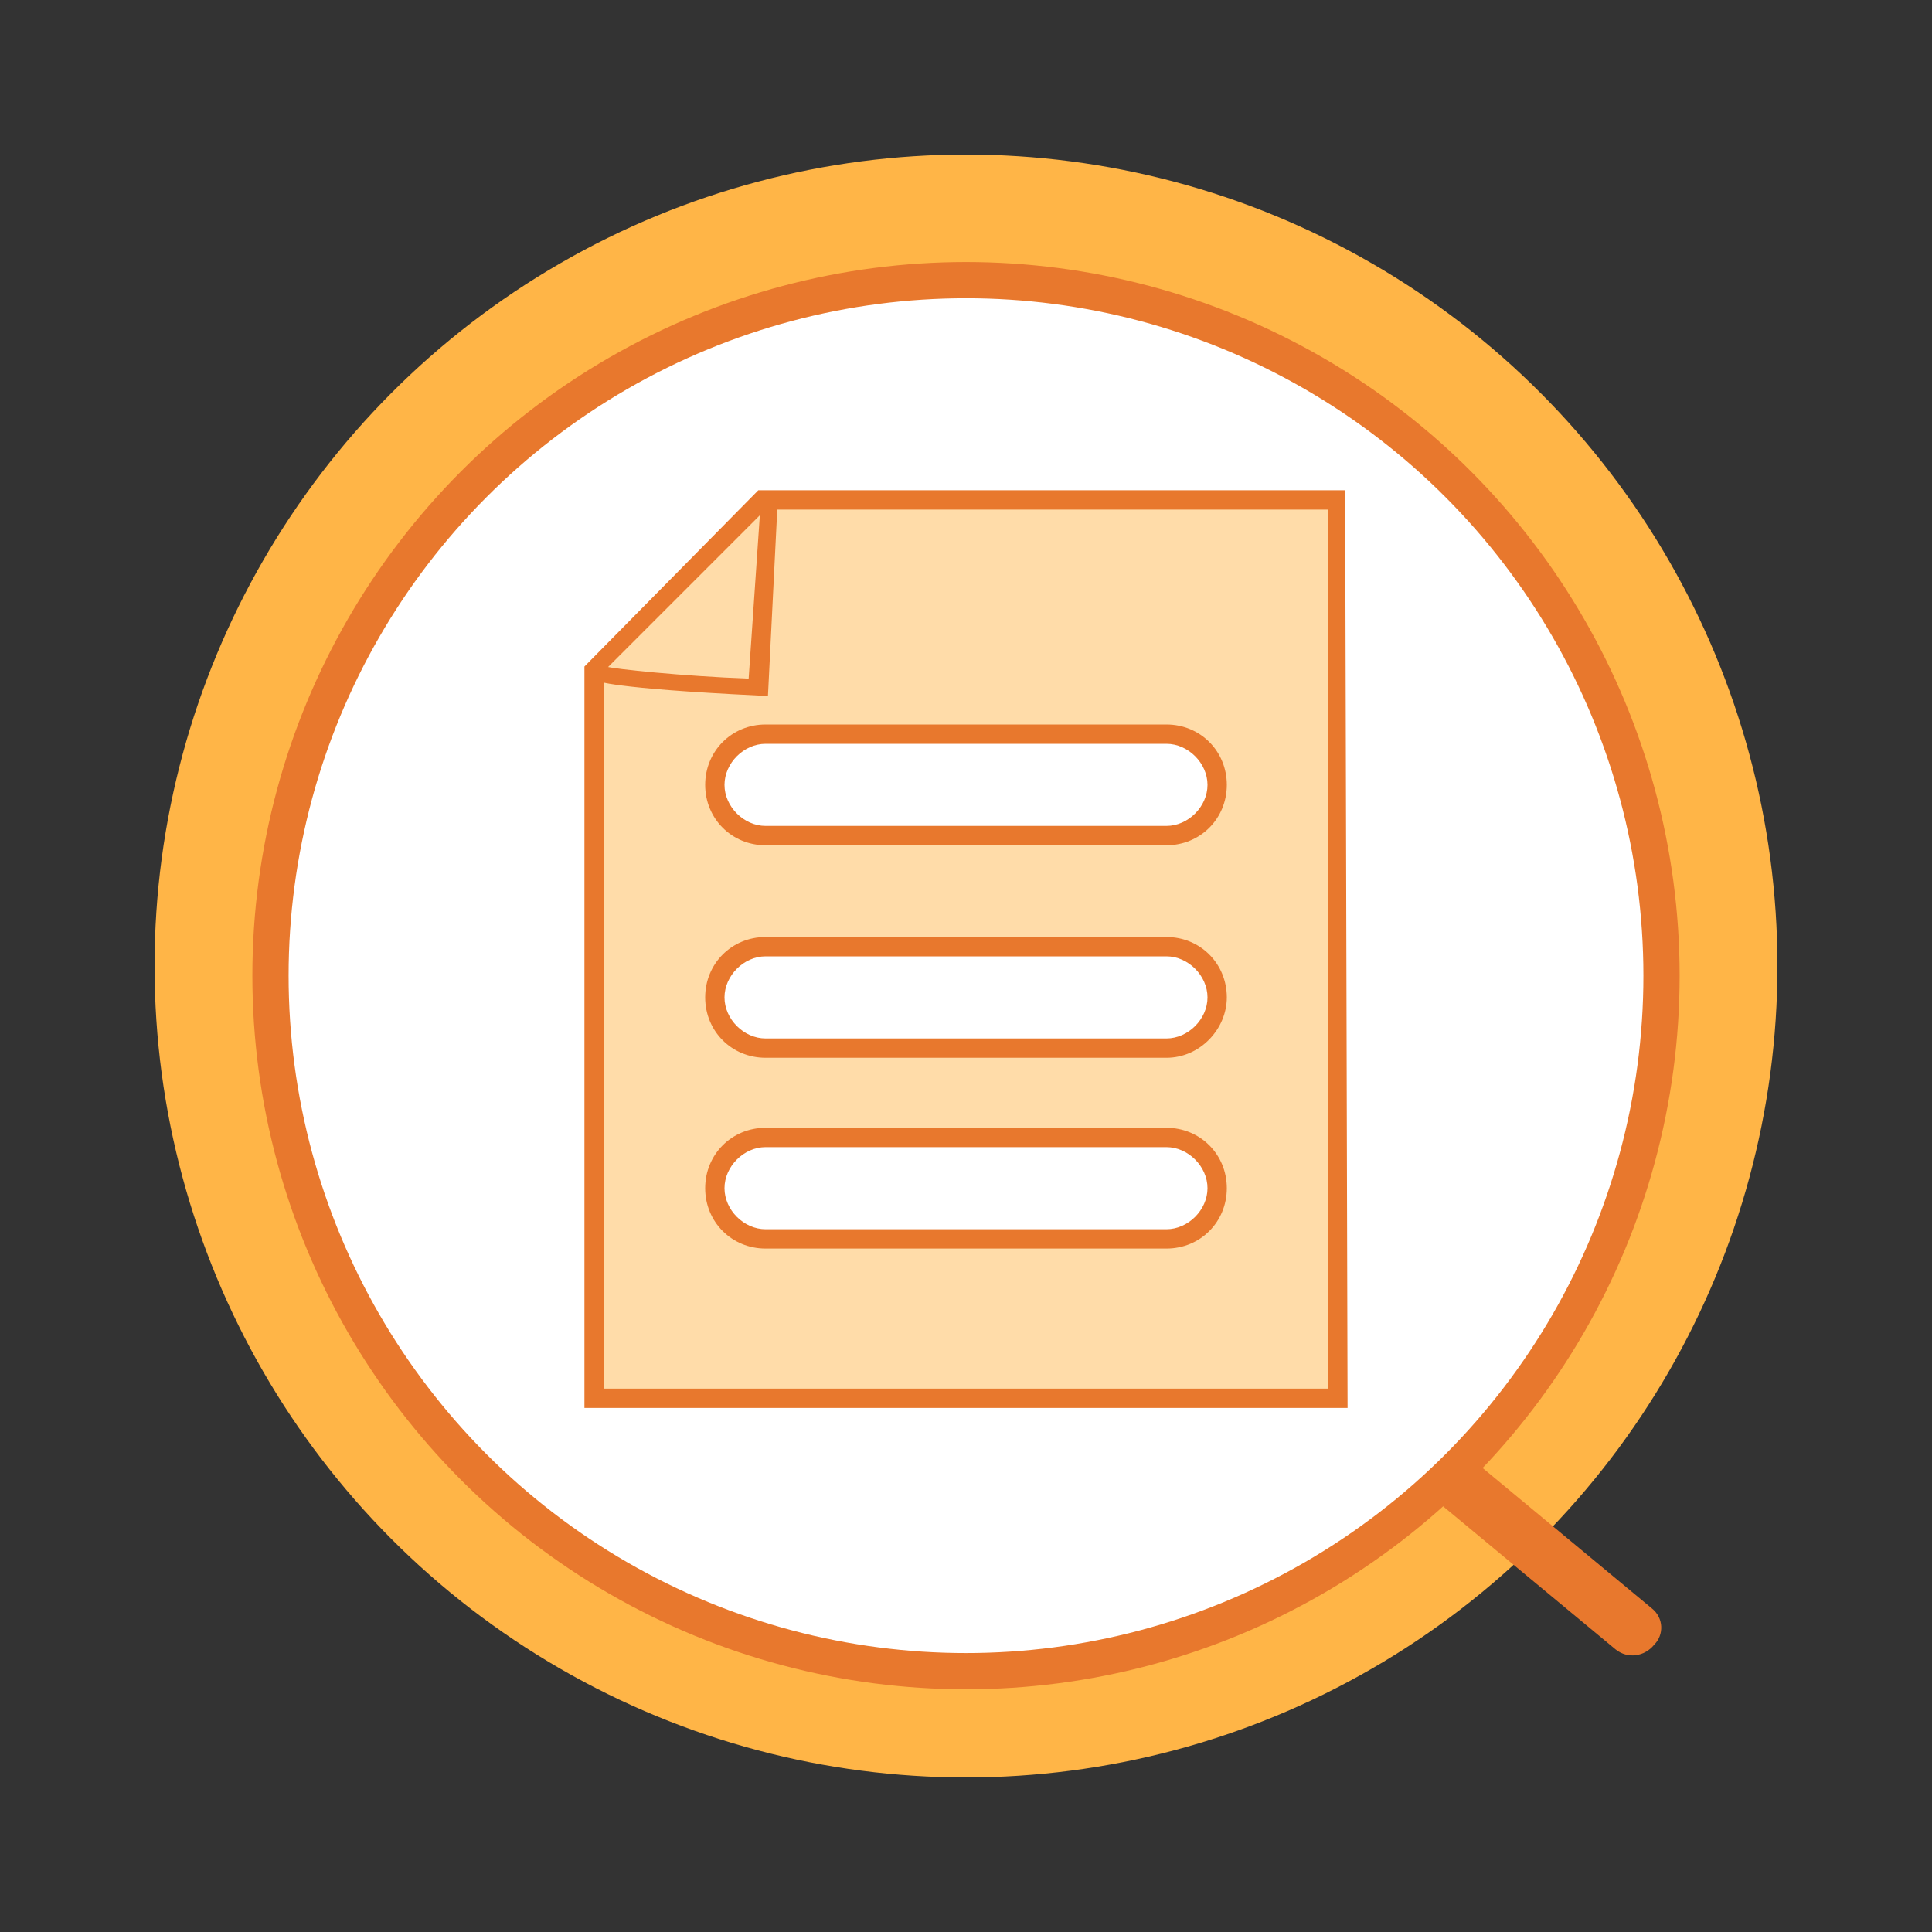
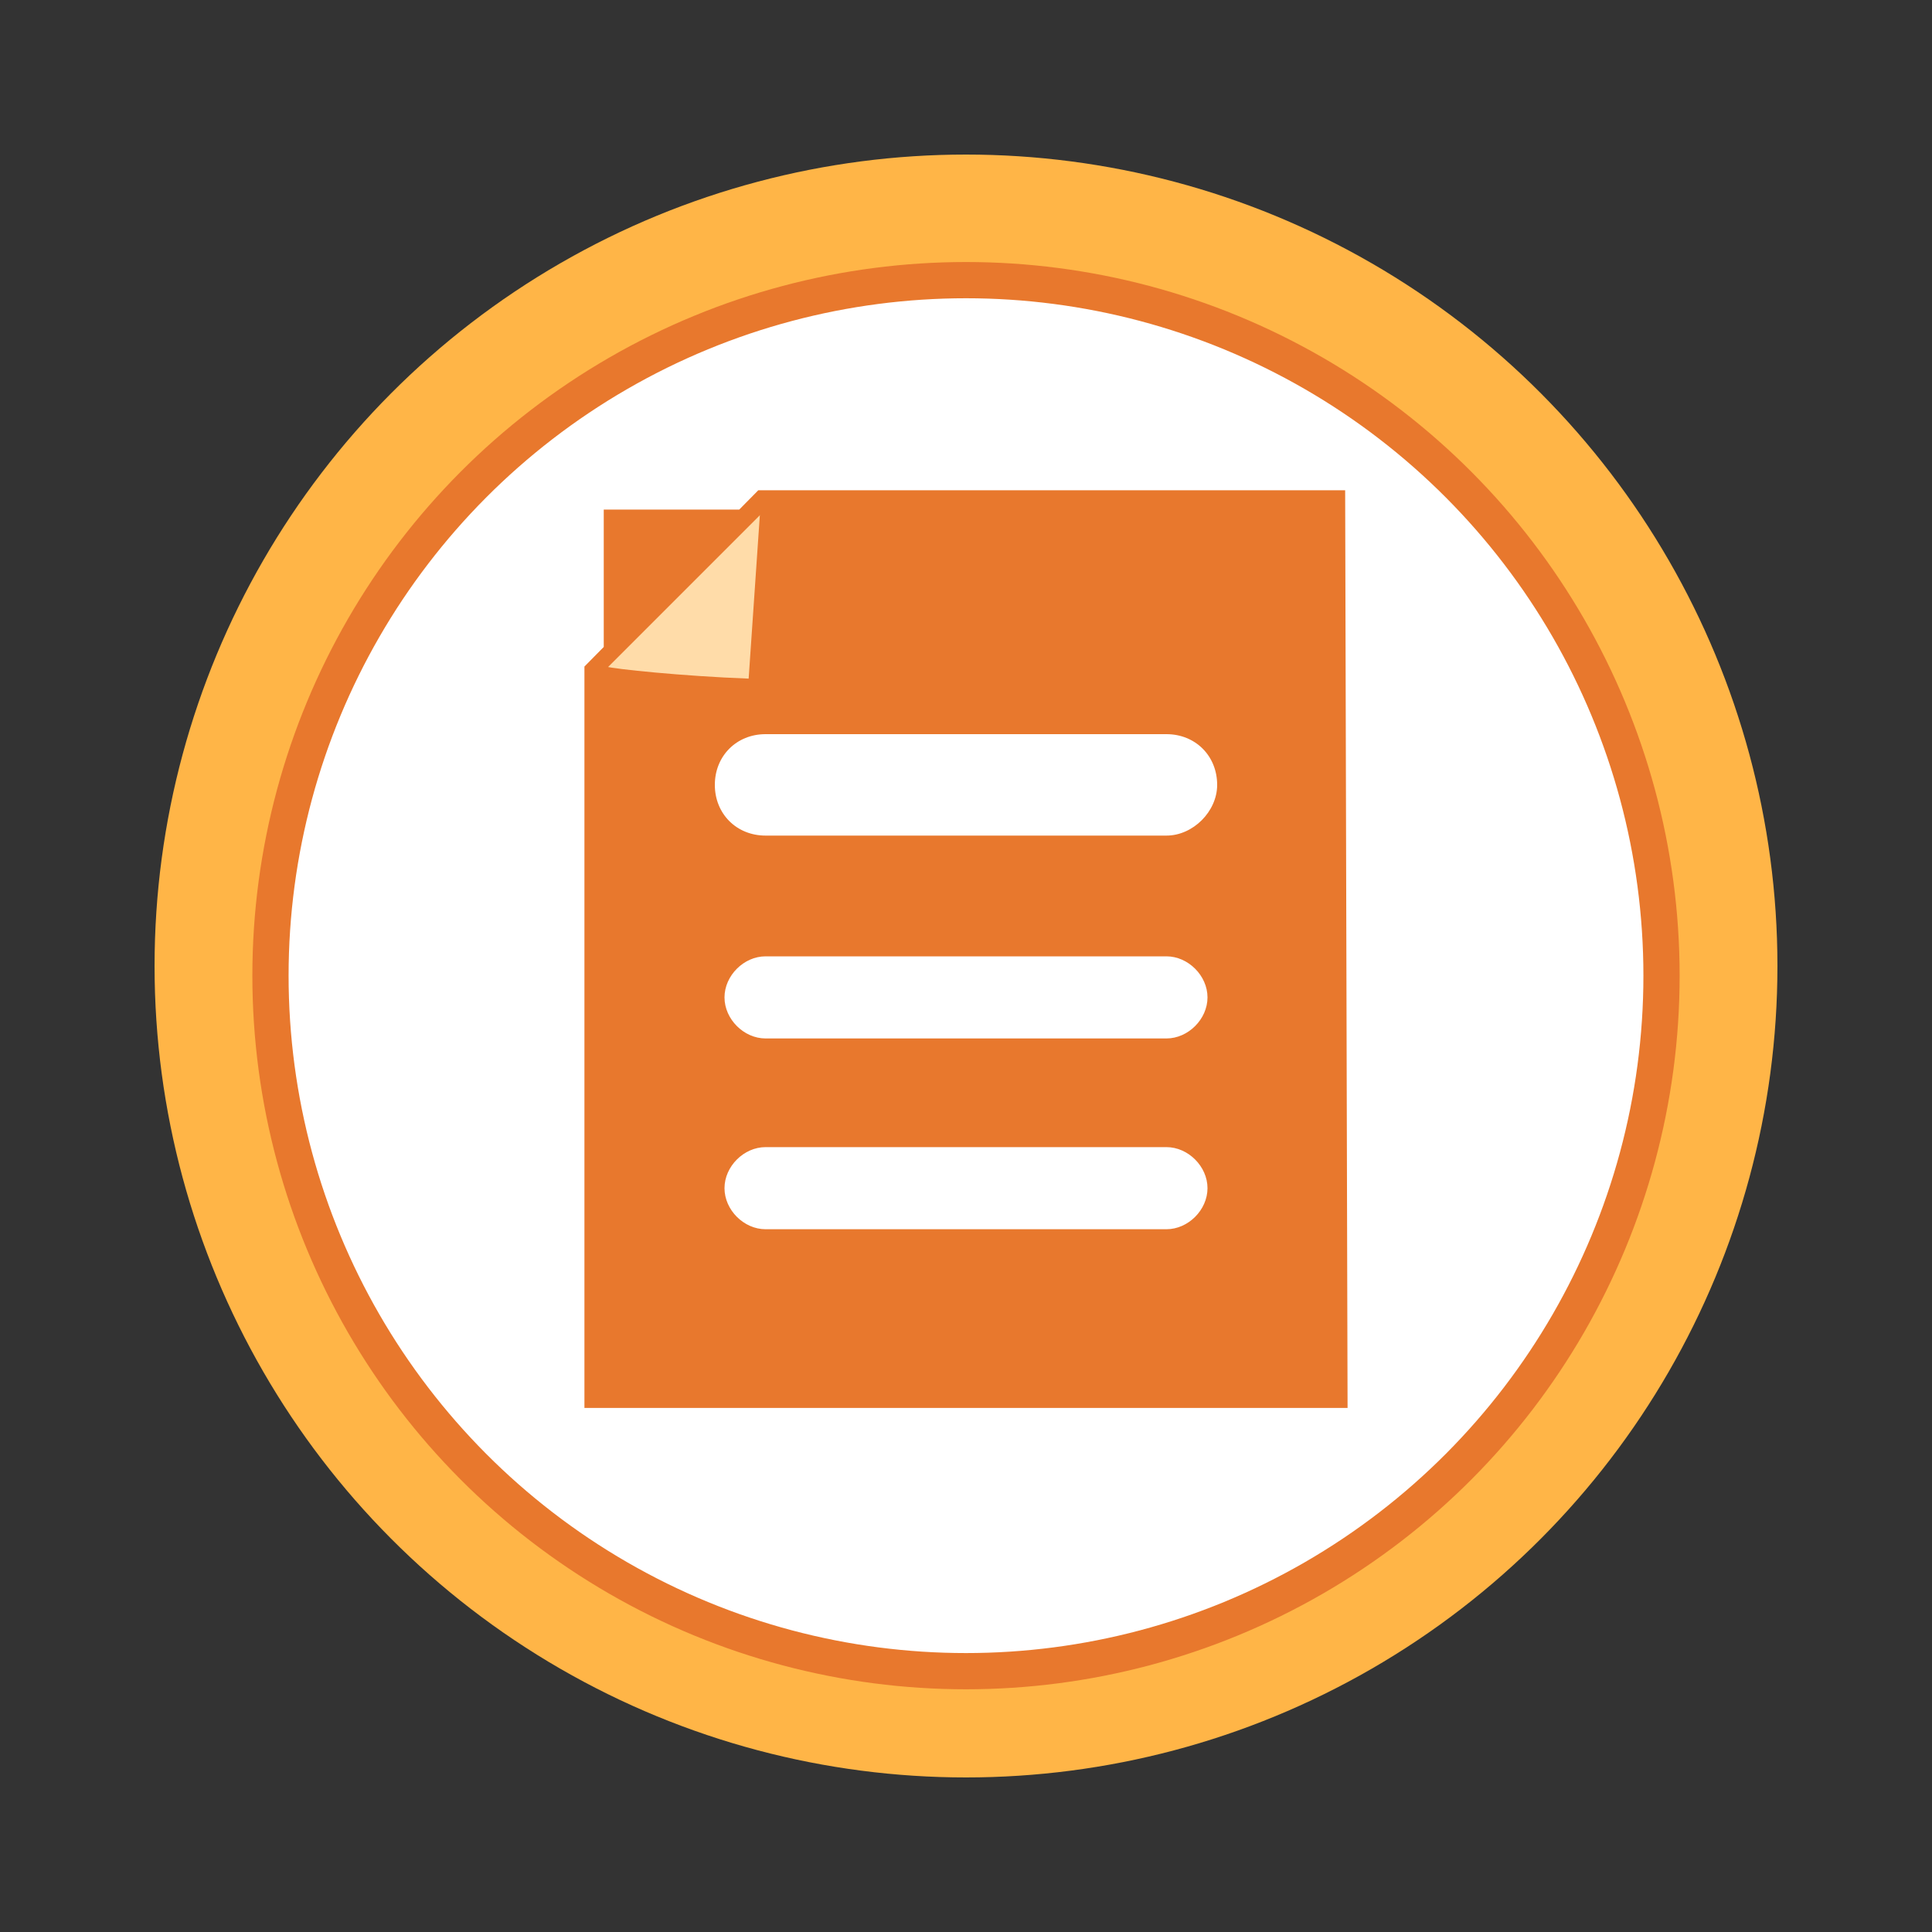
<svg xmlns="http://www.w3.org/2000/svg" version="1.1" id="圖層_1" x="0px" y="0px" viewBox="0 0 80 80" style="enable-background:new 0 0 80 80;" xml:space="preserve">
  <rect x="0" y="0" width="80" height="80" fill="#333333" stroke="none" />
  <style type="text/css">
	.st0{fill:#FFB547;}
	.st1{fill:#E8782D;}
	.st2{fill:#FFFFFF;stroke:#E8782D;stroke-width:1.5;stroke-miterlimit:10;}
	.st3{fill:#FFDCA9;}
	.st4{fill:#FFFFFF;}
</style>
  <circle class="st0" cx="40" cy="40" r="33.6" />
-   <path class="st1" d="M68.5,68.1L68.5,68.1c-0.4,0.5-1.1,0.6-1.6,0.2L58.1,61c-0.5-0.4-0.5-1.1-0.1-1.6l0,0c0.4-0.5,1.1-0.5,1.6-0.1  l8.8,7.3C68.9,67,68.9,67.7,68.5,68.1z" />
  <circle class="st2" cx="40" cy="40.4" r="28.8" />
  <g>
    <g>
-       <polygon class="st3" points="31.6,20.7 24.6,27.8 24.6,57.9 55.4,57.9 55.4,20.7   " />
-       <path class="st1" d="M55.8,58.3H24.2V27.6l7.2-7.3h24.3L55.8,58.3L55.8,58.3z M25,57.5h30V21.1H31.8L25,27.9V57.5z" />
+       <path class="st1" d="M55.8,58.3H24.2V27.6l7.2-7.3h24.3L55.8,58.3L55.8,58.3z M25,57.5V21.1H31.8L25,27.9V57.5z" />
    </g>
    <g>
      <path class="st4" d="M48.3,51.3H31.7c-1.2,0-2.1-0.9-2.1-2.1l0,0c0-1.2,0.9-2.1,2.1-2.1h16.6c1.2,0,2.1,0.9,2.1,2.1l0,0    C50.4,50.4,49.4,51.3,48.3,51.3z" />
      <path class="st1" d="M48.3,51.7H31.7c-1.4,0-2.5-1.1-2.5-2.5s1.1-2.5,2.5-2.5h16.6c1.4,0,2.5,1.1,2.5,2.5    C50.8,50.6,49.7,51.7,48.3,51.7z M31.7,47.5c-0.9,0-1.7,0.8-1.7,1.7s0.8,1.7,1.7,1.7h16.6c0.9,0,1.7-0.8,1.7-1.7s-0.8-1.7-1.7-1.7    H31.7z" />
    </g>
    <g>
      <path class="st4" d="M48.3,43.4H31.7c-1.2,0-2.1-0.9-2.1-2.1l0,0c0-1.2,0.9-2.1,2.1-2.1h16.6c1.2,0,2.1,0.9,2.1,2.1l0,0    C50.4,42.4,49.4,43.4,48.3,43.4z" />
      <path class="st1" d="M48.3,43.8H31.7c-1.4,0-2.5-1.1-2.5-2.5s1.1-2.5,2.5-2.5h16.6c1.4,0,2.5,1.1,2.5,2.5    C50.8,42.6,49.7,43.8,48.3,43.8z M31.7,39.6c-0.9,0-1.7,0.8-1.7,1.7s0.8,1.7,1.7,1.7h16.6c0.9,0,1.7-0.8,1.7-1.7s-0.8-1.7-1.7-1.7    H31.7z" />
    </g>
    <g>
      <path class="st4" d="M48.3,34.6H31.7c-1.2,0-2.1-0.9-2.1-2.1l0,0c0-1.2,0.9-2.1,2.1-2.1h16.6c1.2,0,2.1,0.9,2.1,2.1l0,0    C50.4,33.6,49.4,34.6,48.3,34.6z" />
-       <path class="st1" d="M48.3,35H31.7c-1.4,0-2.5-1.1-2.5-2.5c0-1.4,1.1-2.5,2.5-2.5h16.6c1.4,0,2.5,1.1,2.5,2.5    C50.8,33.9,49.7,35,48.3,35z M31.7,30.8c-0.9,0-1.7,0.8-1.7,1.7s0.8,1.7,1.7,1.7h16.6c0.9,0,1.7-0.8,1.7-1.7    c0-0.9-0.8-1.7-1.7-1.7H31.7z" />
    </g>
    <g>
      <path class="st3" d="M25,27.8c0.3,0.2,6.5,0.6,6.5,0.6l0.5-7.6" />
      <path class="st1" d="M31.8,28.8h-0.4c-6.2-0.3-6.6-0.6-6.7-0.6l0.2-0.3l0.2-0.3c0.3,0.1,3.2,0.4,5.9,0.5l0.5-7.3h0.7L31.8,28.8z" />
    </g>
  </g>
</svg>